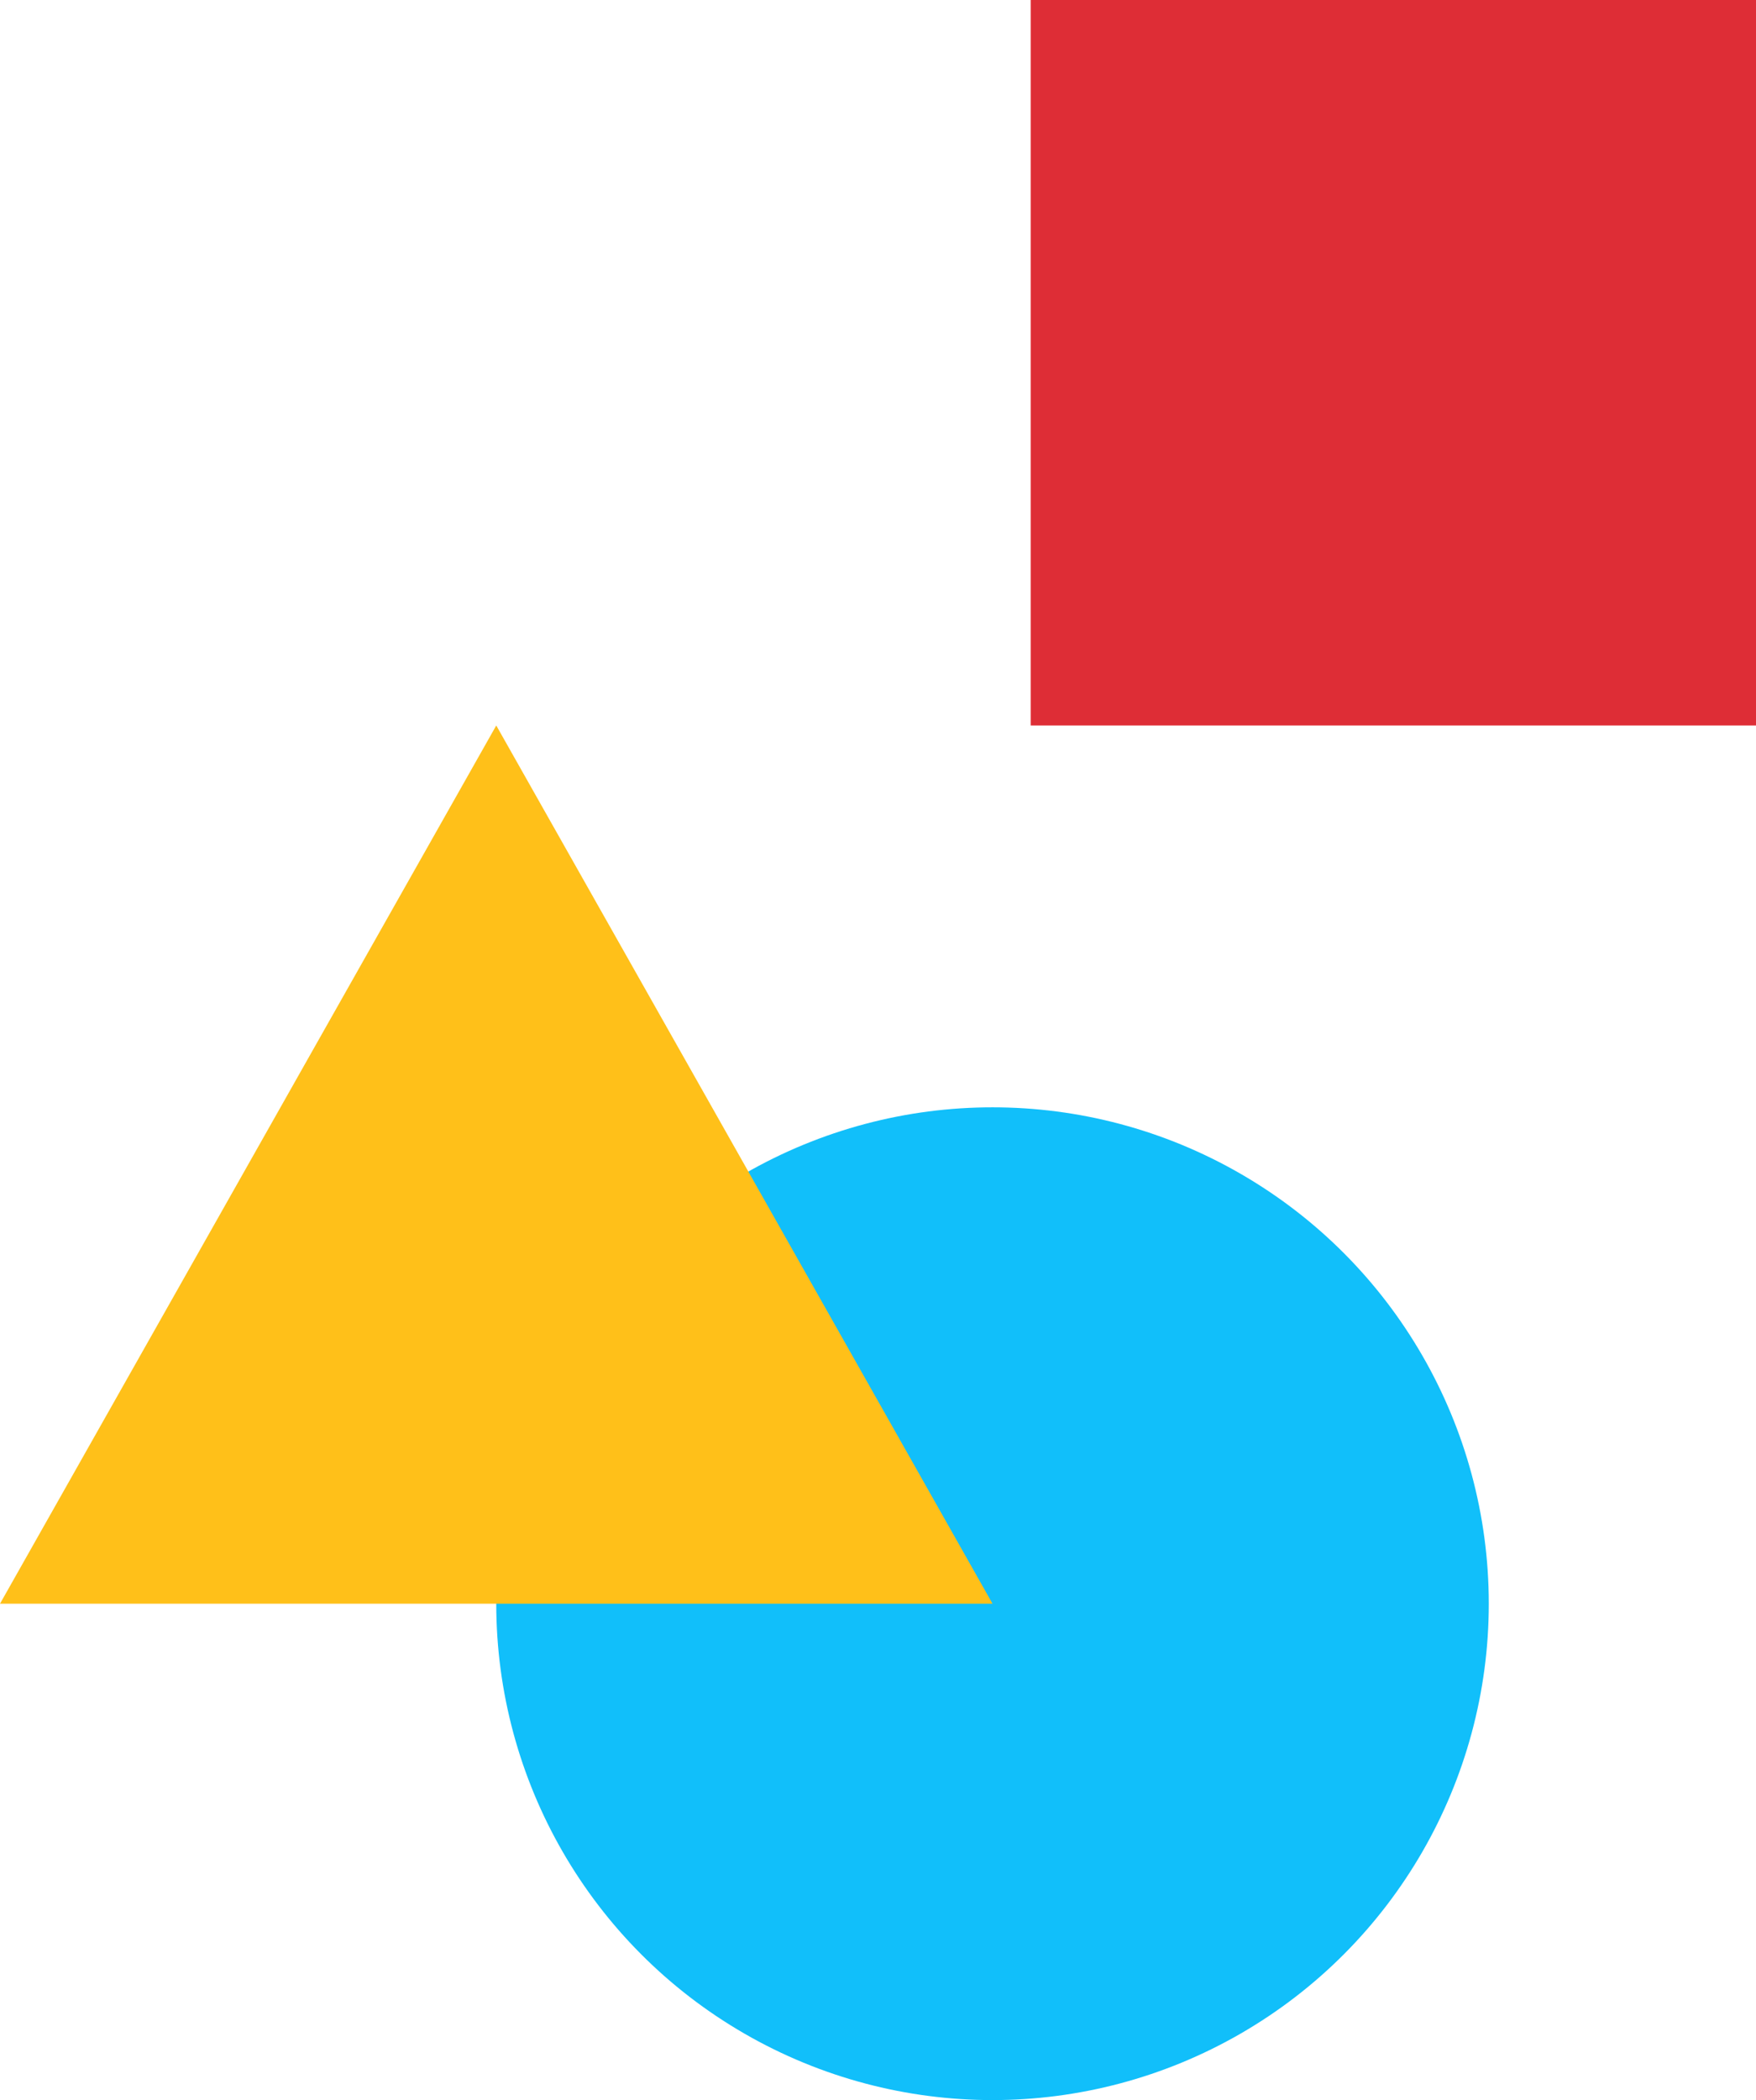
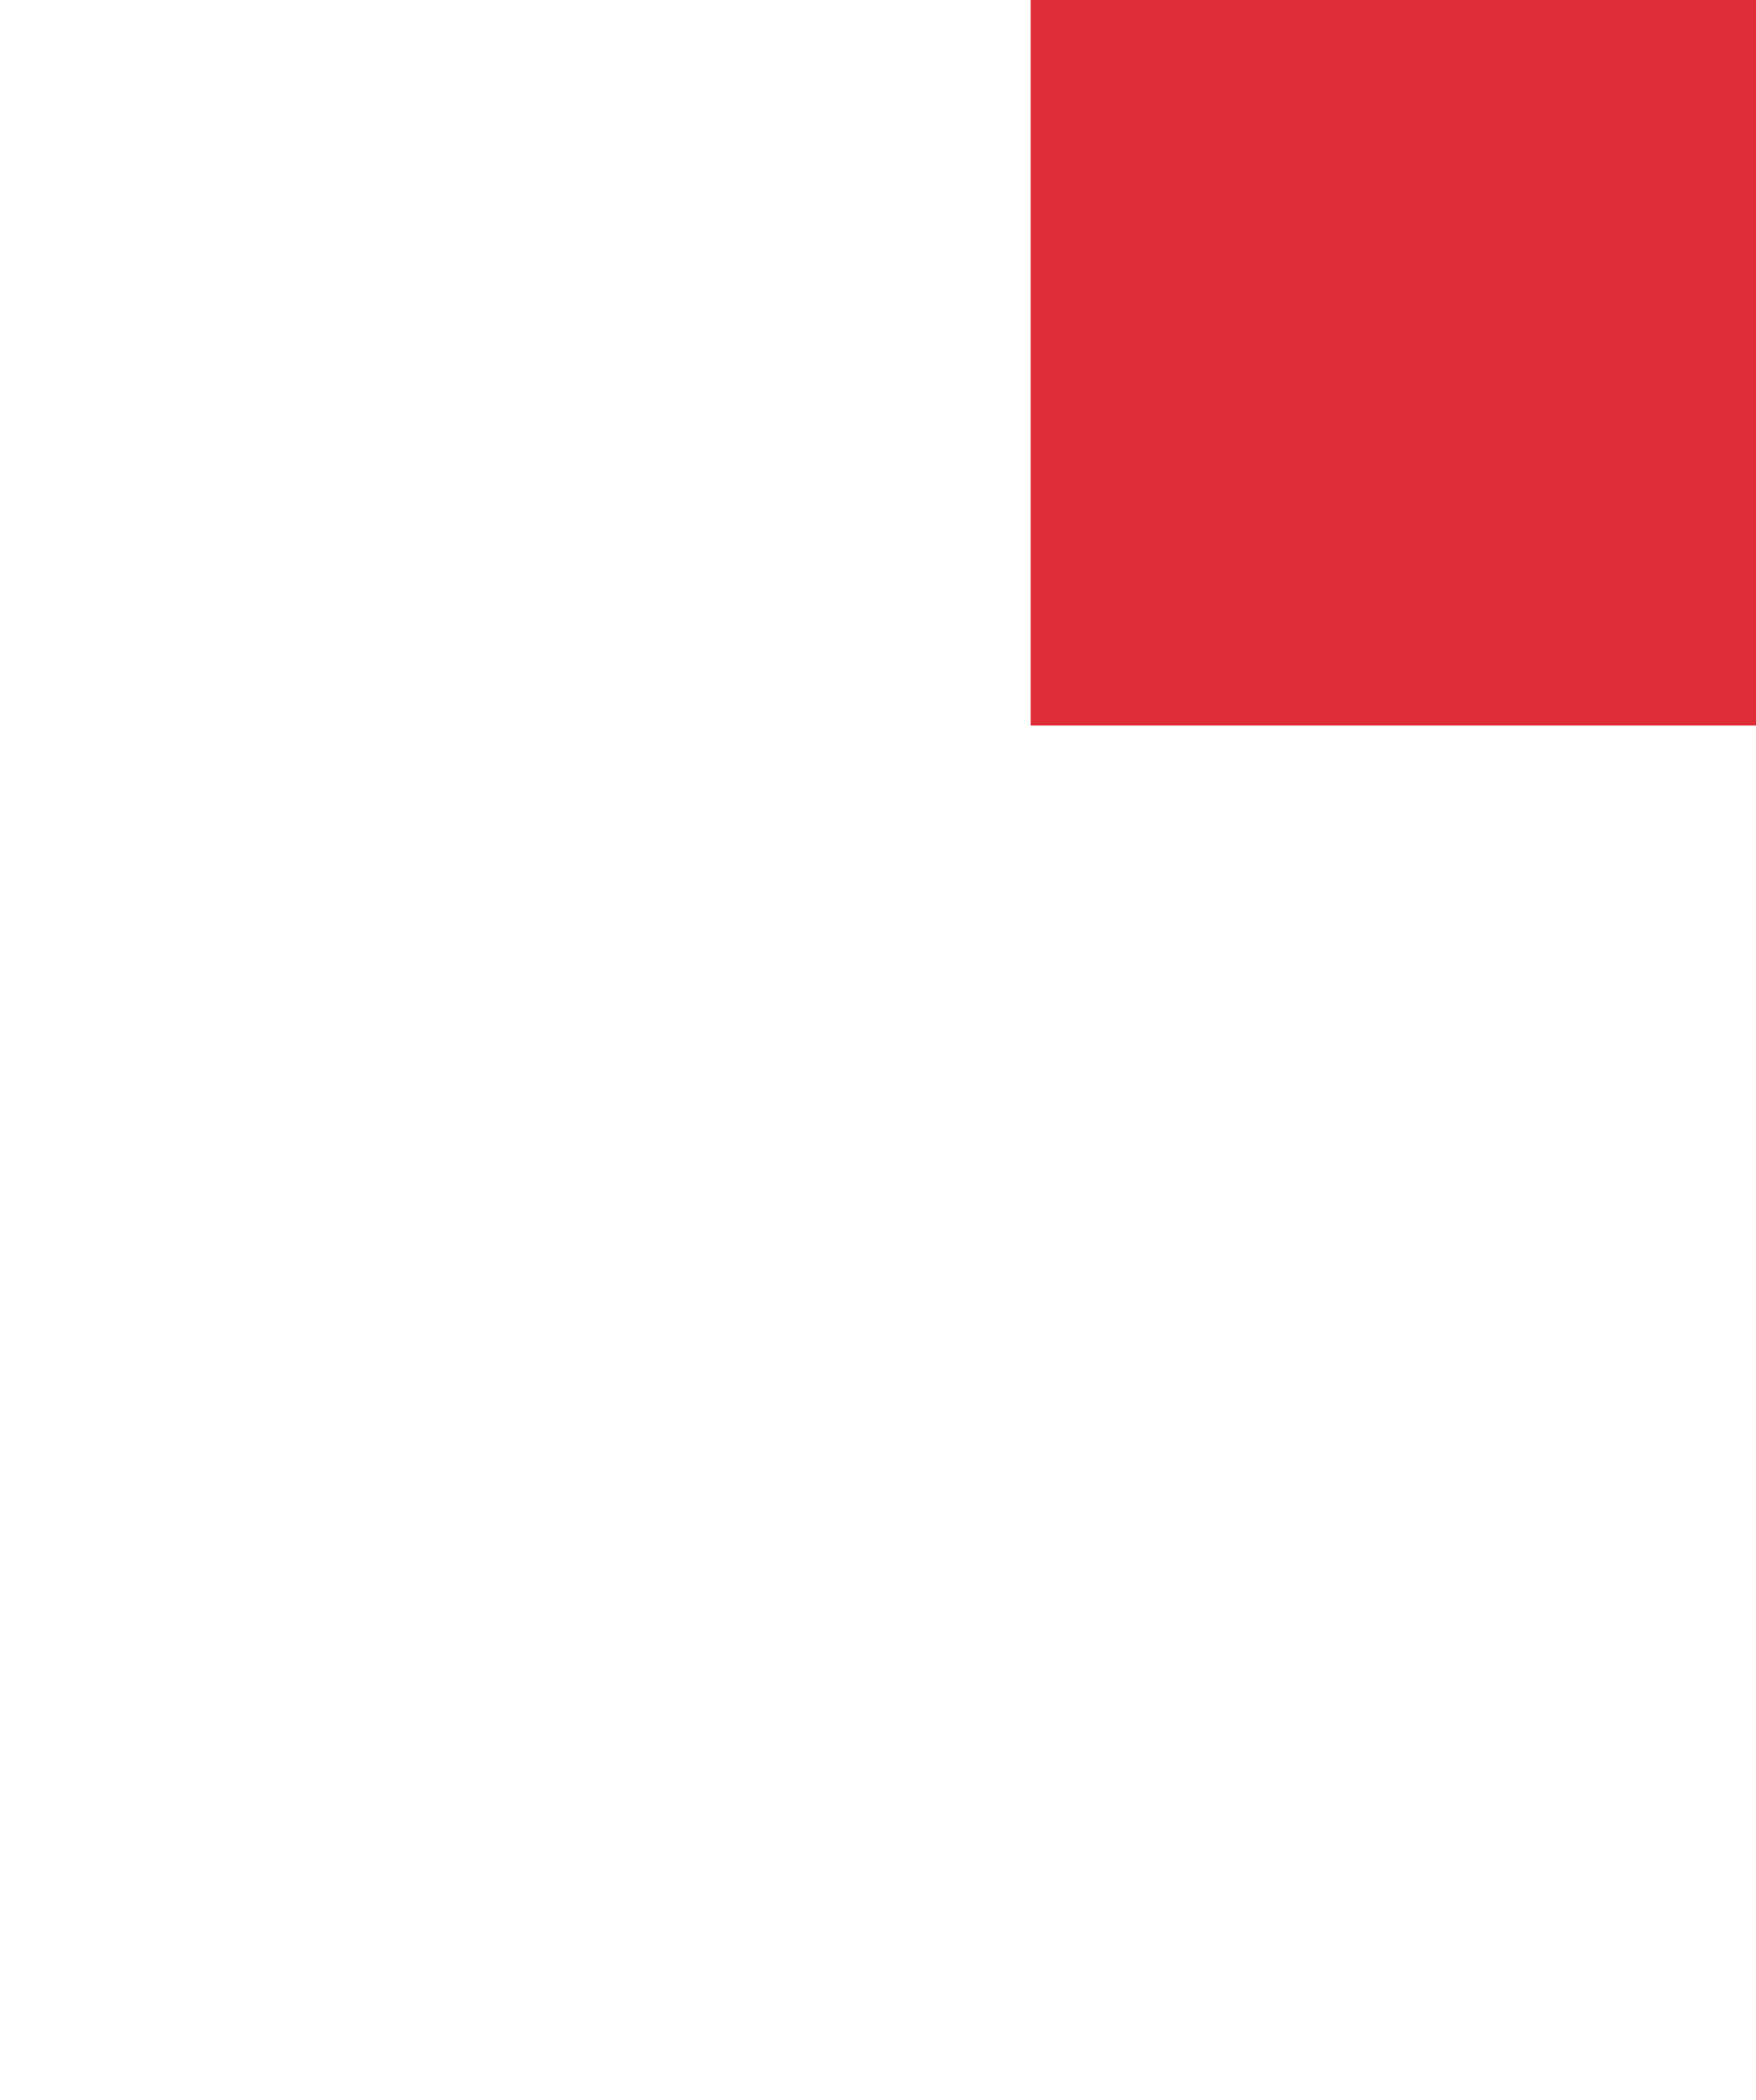
<svg xmlns="http://www.w3.org/2000/svg" width="46px" height="55px" viewBox="0 0 46 55" version="1.1">
  <title>Group 3</title>
  <desc>Created with Sketch.</desc>
  <defs />
  <g id="logo-in-outline-for-export" stroke="none" stroke-width="1" fill="none" fill-rule="evenodd">
    <g id="Group-2" transform="translate(-140, 0)">
      <g id="Group-3" transform="translate(140, 0)">
-         <circle id="Oval" fill="#11BFFA" cx="26" cy="42" r="13" />
        <rect id="Rectangle" fill="#DE2D36" x="27" y="0" width="19" height="19" />
-         <polygon id="Triangle" fill="#FFC019" points="13 19 26 42 0 42" />
      </g>
    </g>
  </g>
</svg>